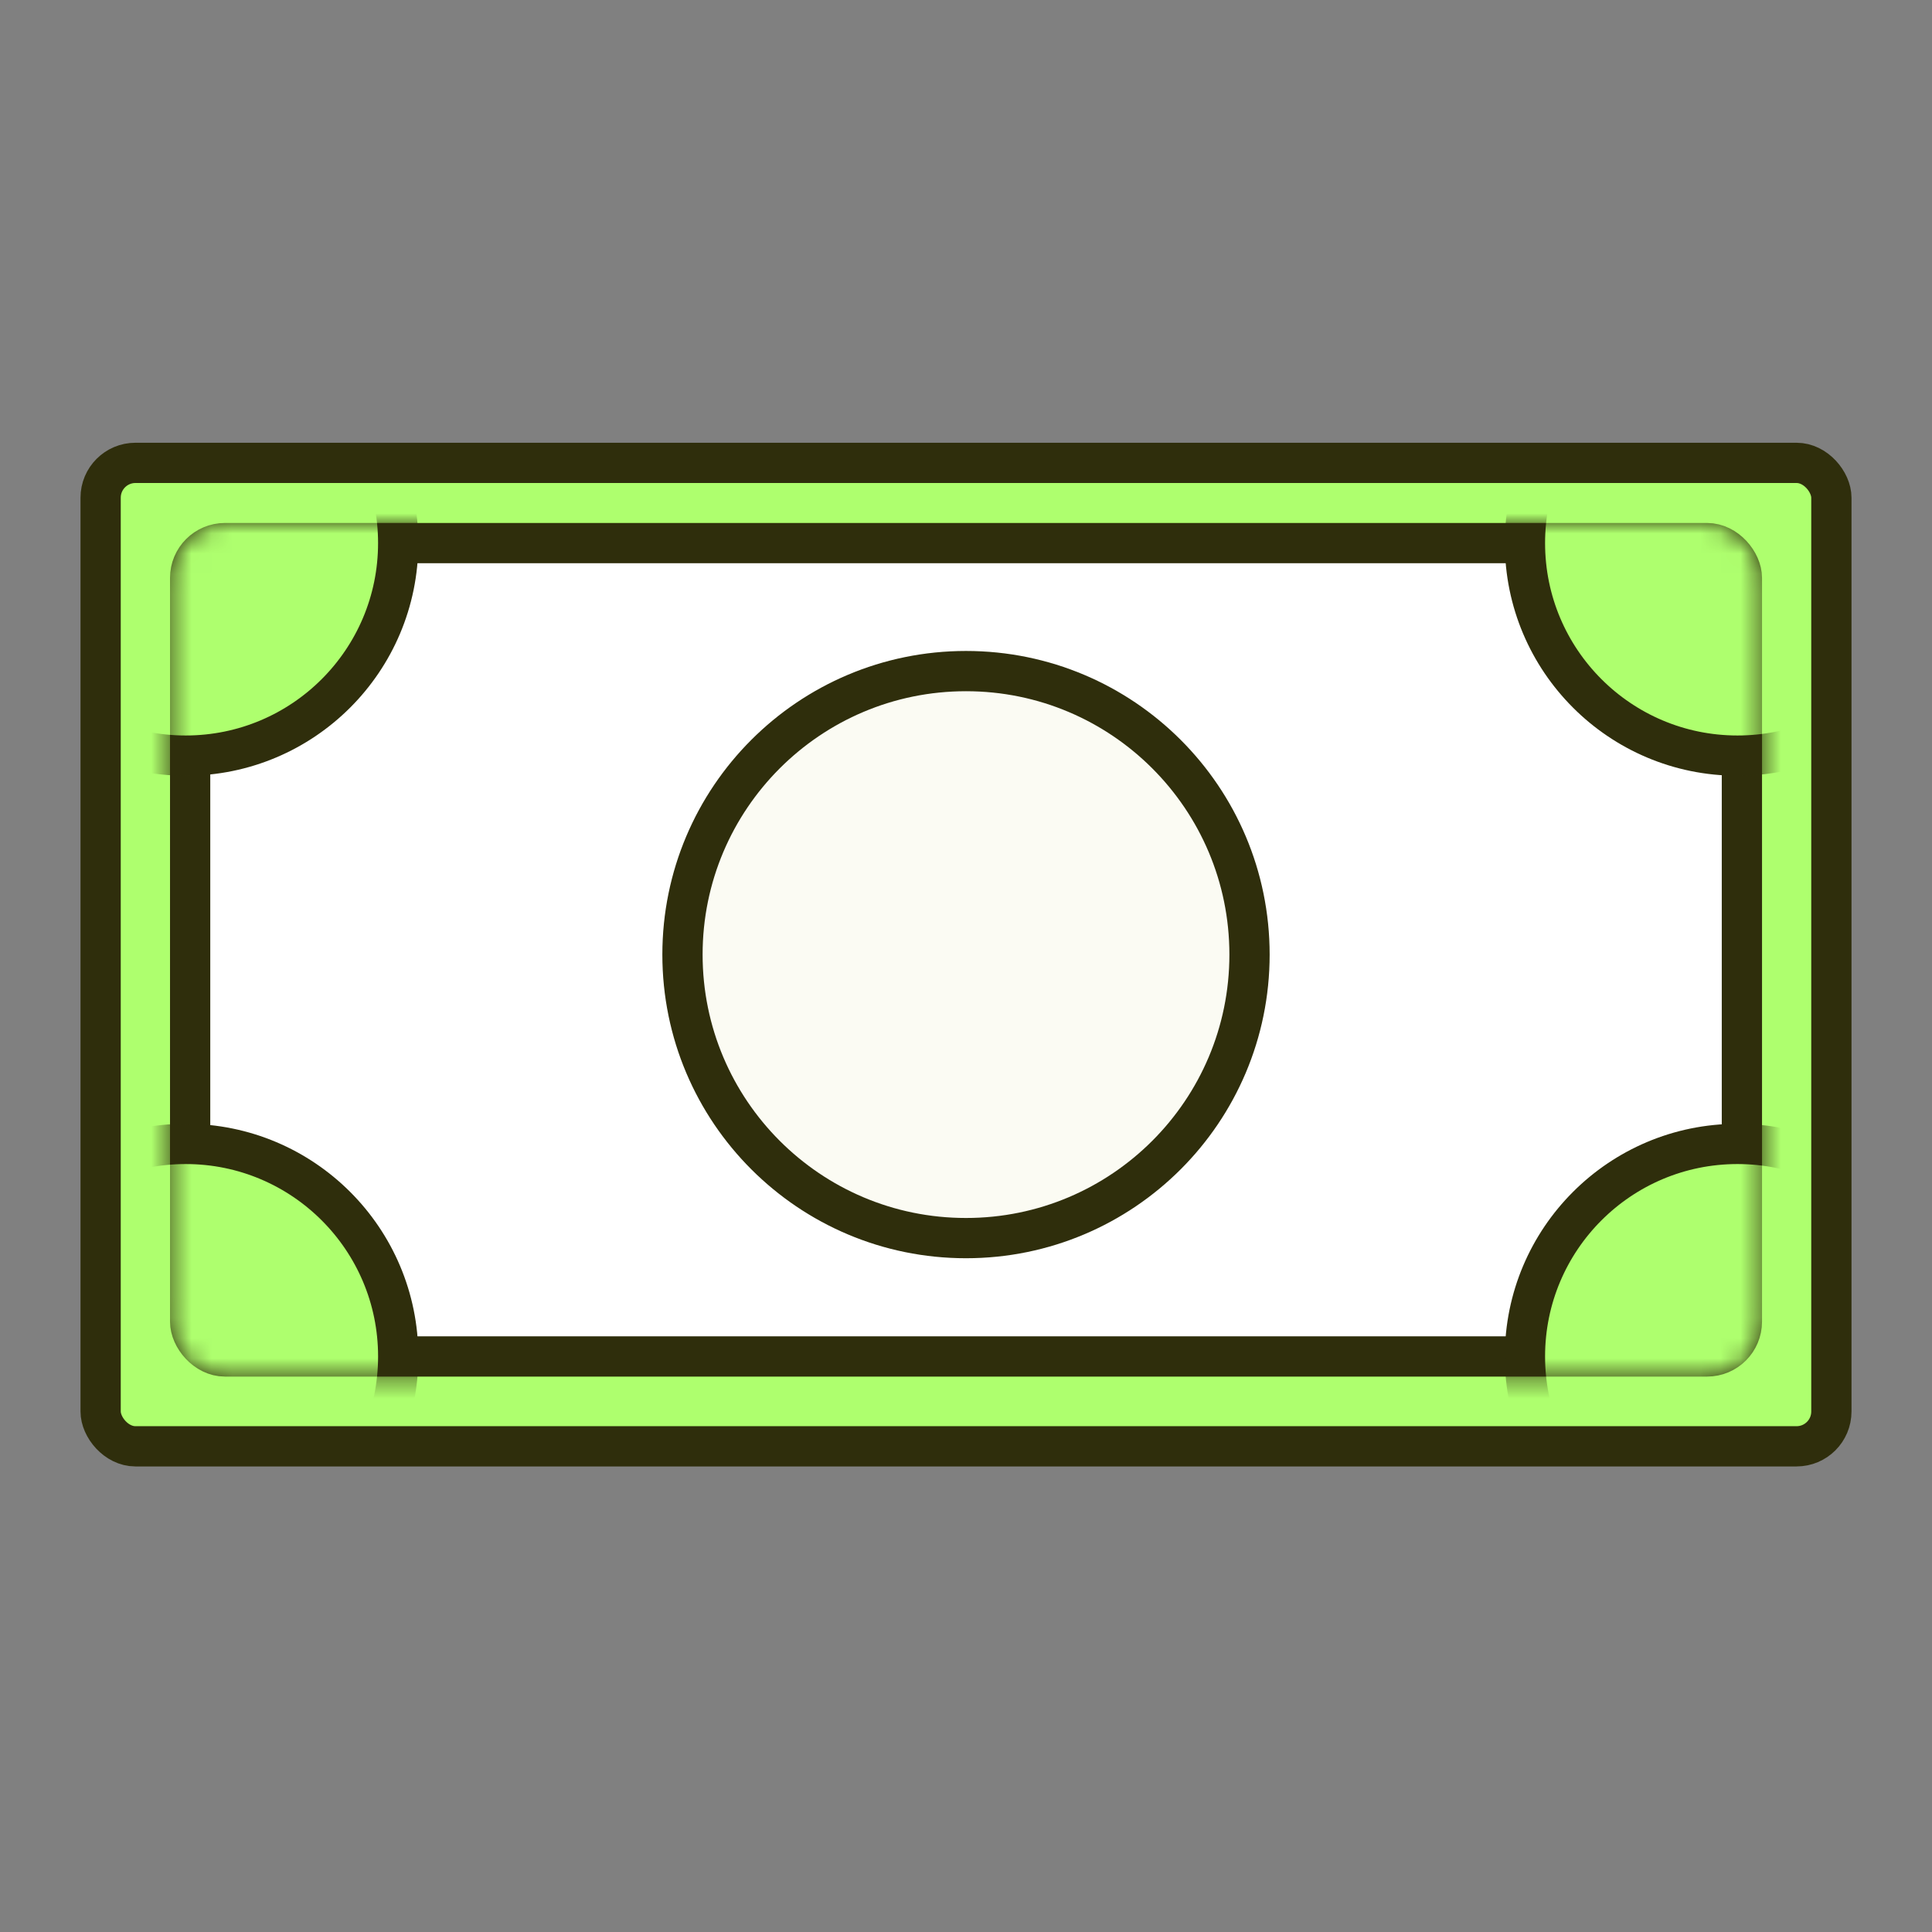
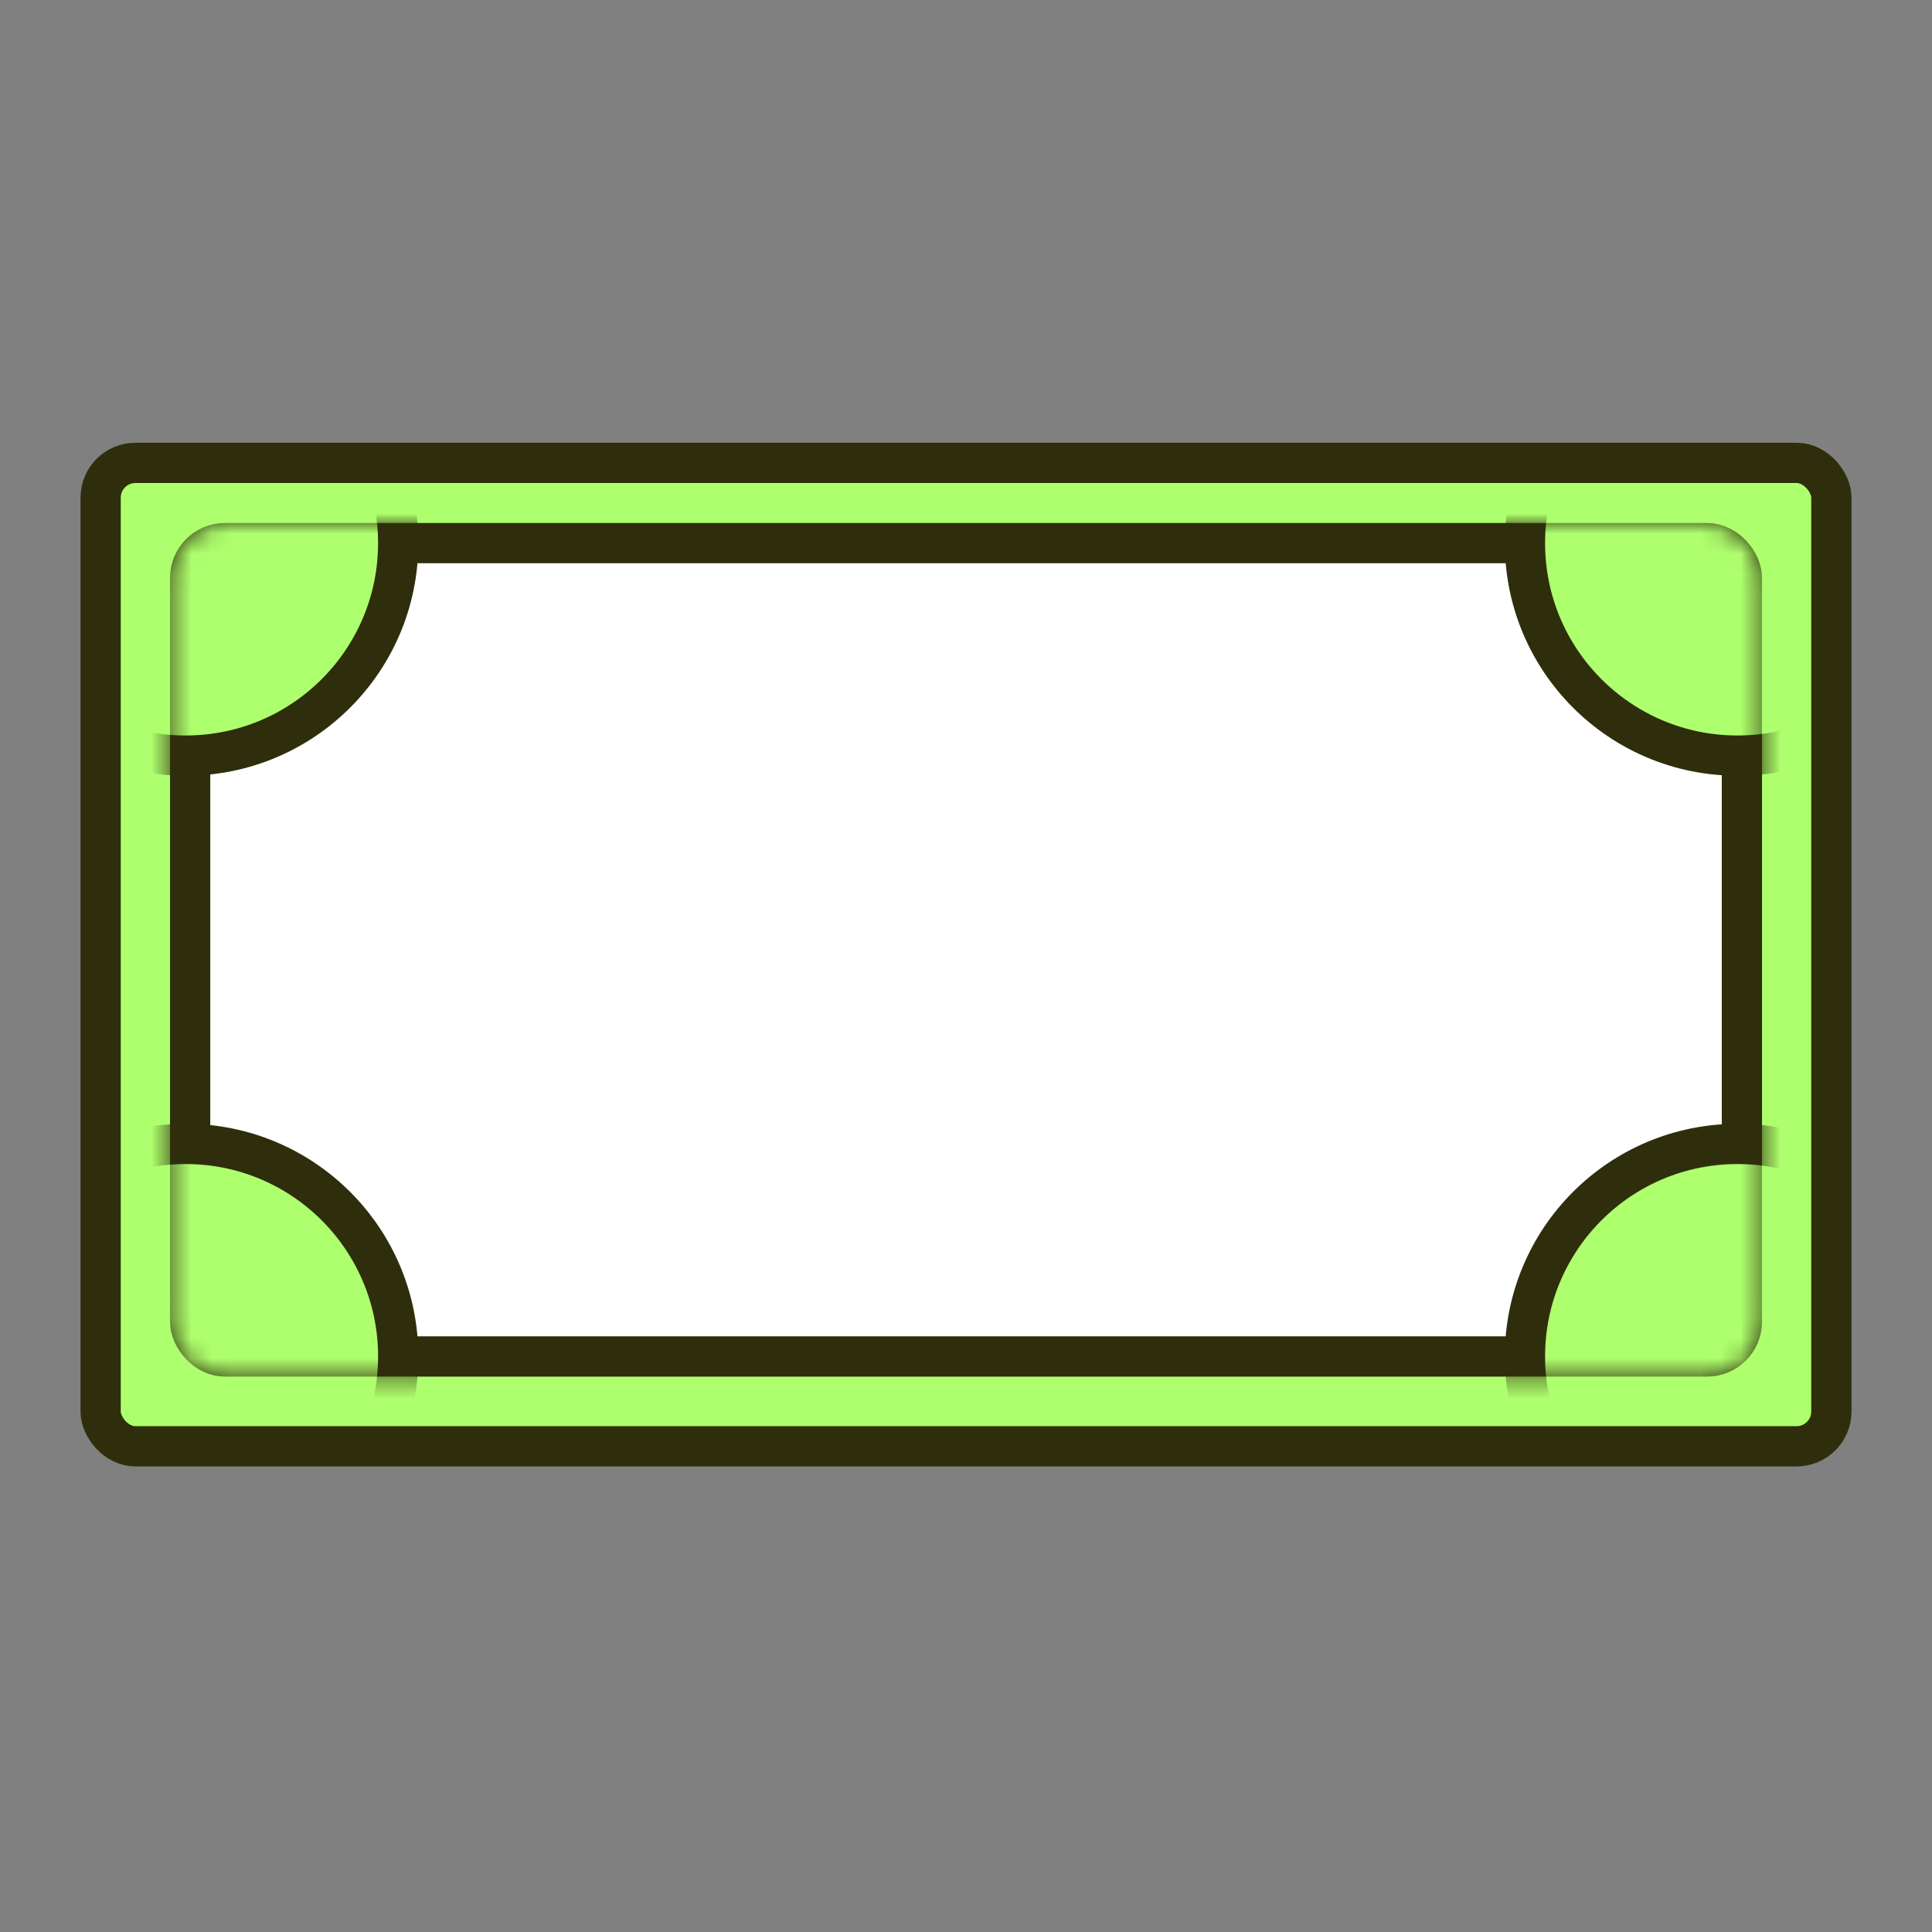
<svg xmlns="http://www.w3.org/2000/svg" fill="none" viewBox="0 0 96 96" height="96" width="96">
  <rect x="0" y="0" width="96" height="96" fill="#808080" stroke="none" />
-   <rect stroke-width="2" stroke="#2F2E0C" fill="white" rx="1.73" height="40.416" width="77.106" y="26.986" x="9.448" />
  <rect stroke-width="2" stroke="#2F2E0C" fill="#AEFF6E" rx="1.73" height="48.867" width="86" y="23" x="5" />
  <rect stroke-width="2" stroke="#2F2E0C" fill="white" rx="1.73" height="40.416" width="77.106" y="26.986" x="9.448" />
  <mask height="44" width="80" y="25" x="8" maskUnits="userSpaceOnUse" style="mask-type:alpha" id="mask0_7952_16252">
    <rect stroke-width="2" stroke="#2F2E0C" fill="#FBFBF3" rx="1.73" height="40.416" width="77.106" y="26.986" x="9.448" />
  </mask>
  <g mask="url(#mask0_7952_16252)">
    <circle stroke-width="2" stroke="#2F2E0C" fill="#AEFF6E" r="10.56" cy="26.986" cx="86.334" />
    <circle stroke-width="2" stroke="#2F2E0C" fill="#AEFF6E" r="10.56" cy="67.401" cx="86.334" />
    <circle stroke-width="2" stroke="#2F2E0C" fill="#AEFF6E" r="10.56" cy="26.986" cx="9.226" />
    <circle stroke-width="2" stroke="#2F2E0C" fill="#AEFF6E" r="10.56" cy="67.401" cx="9.227" />
  </g>
-   <path stroke-width="2" stroke="#2F2E0C" fill="#FBFBF3" d="M62.088 47.433C62.088 55.214 55.781 61.521 48 61.521C40.219 61.521 33.912 55.214 33.912 47.433C33.912 39.653 40.219 33.346 48 33.346C55.781 33.346 62.088 39.653 62.088 47.433Z" />
</svg>